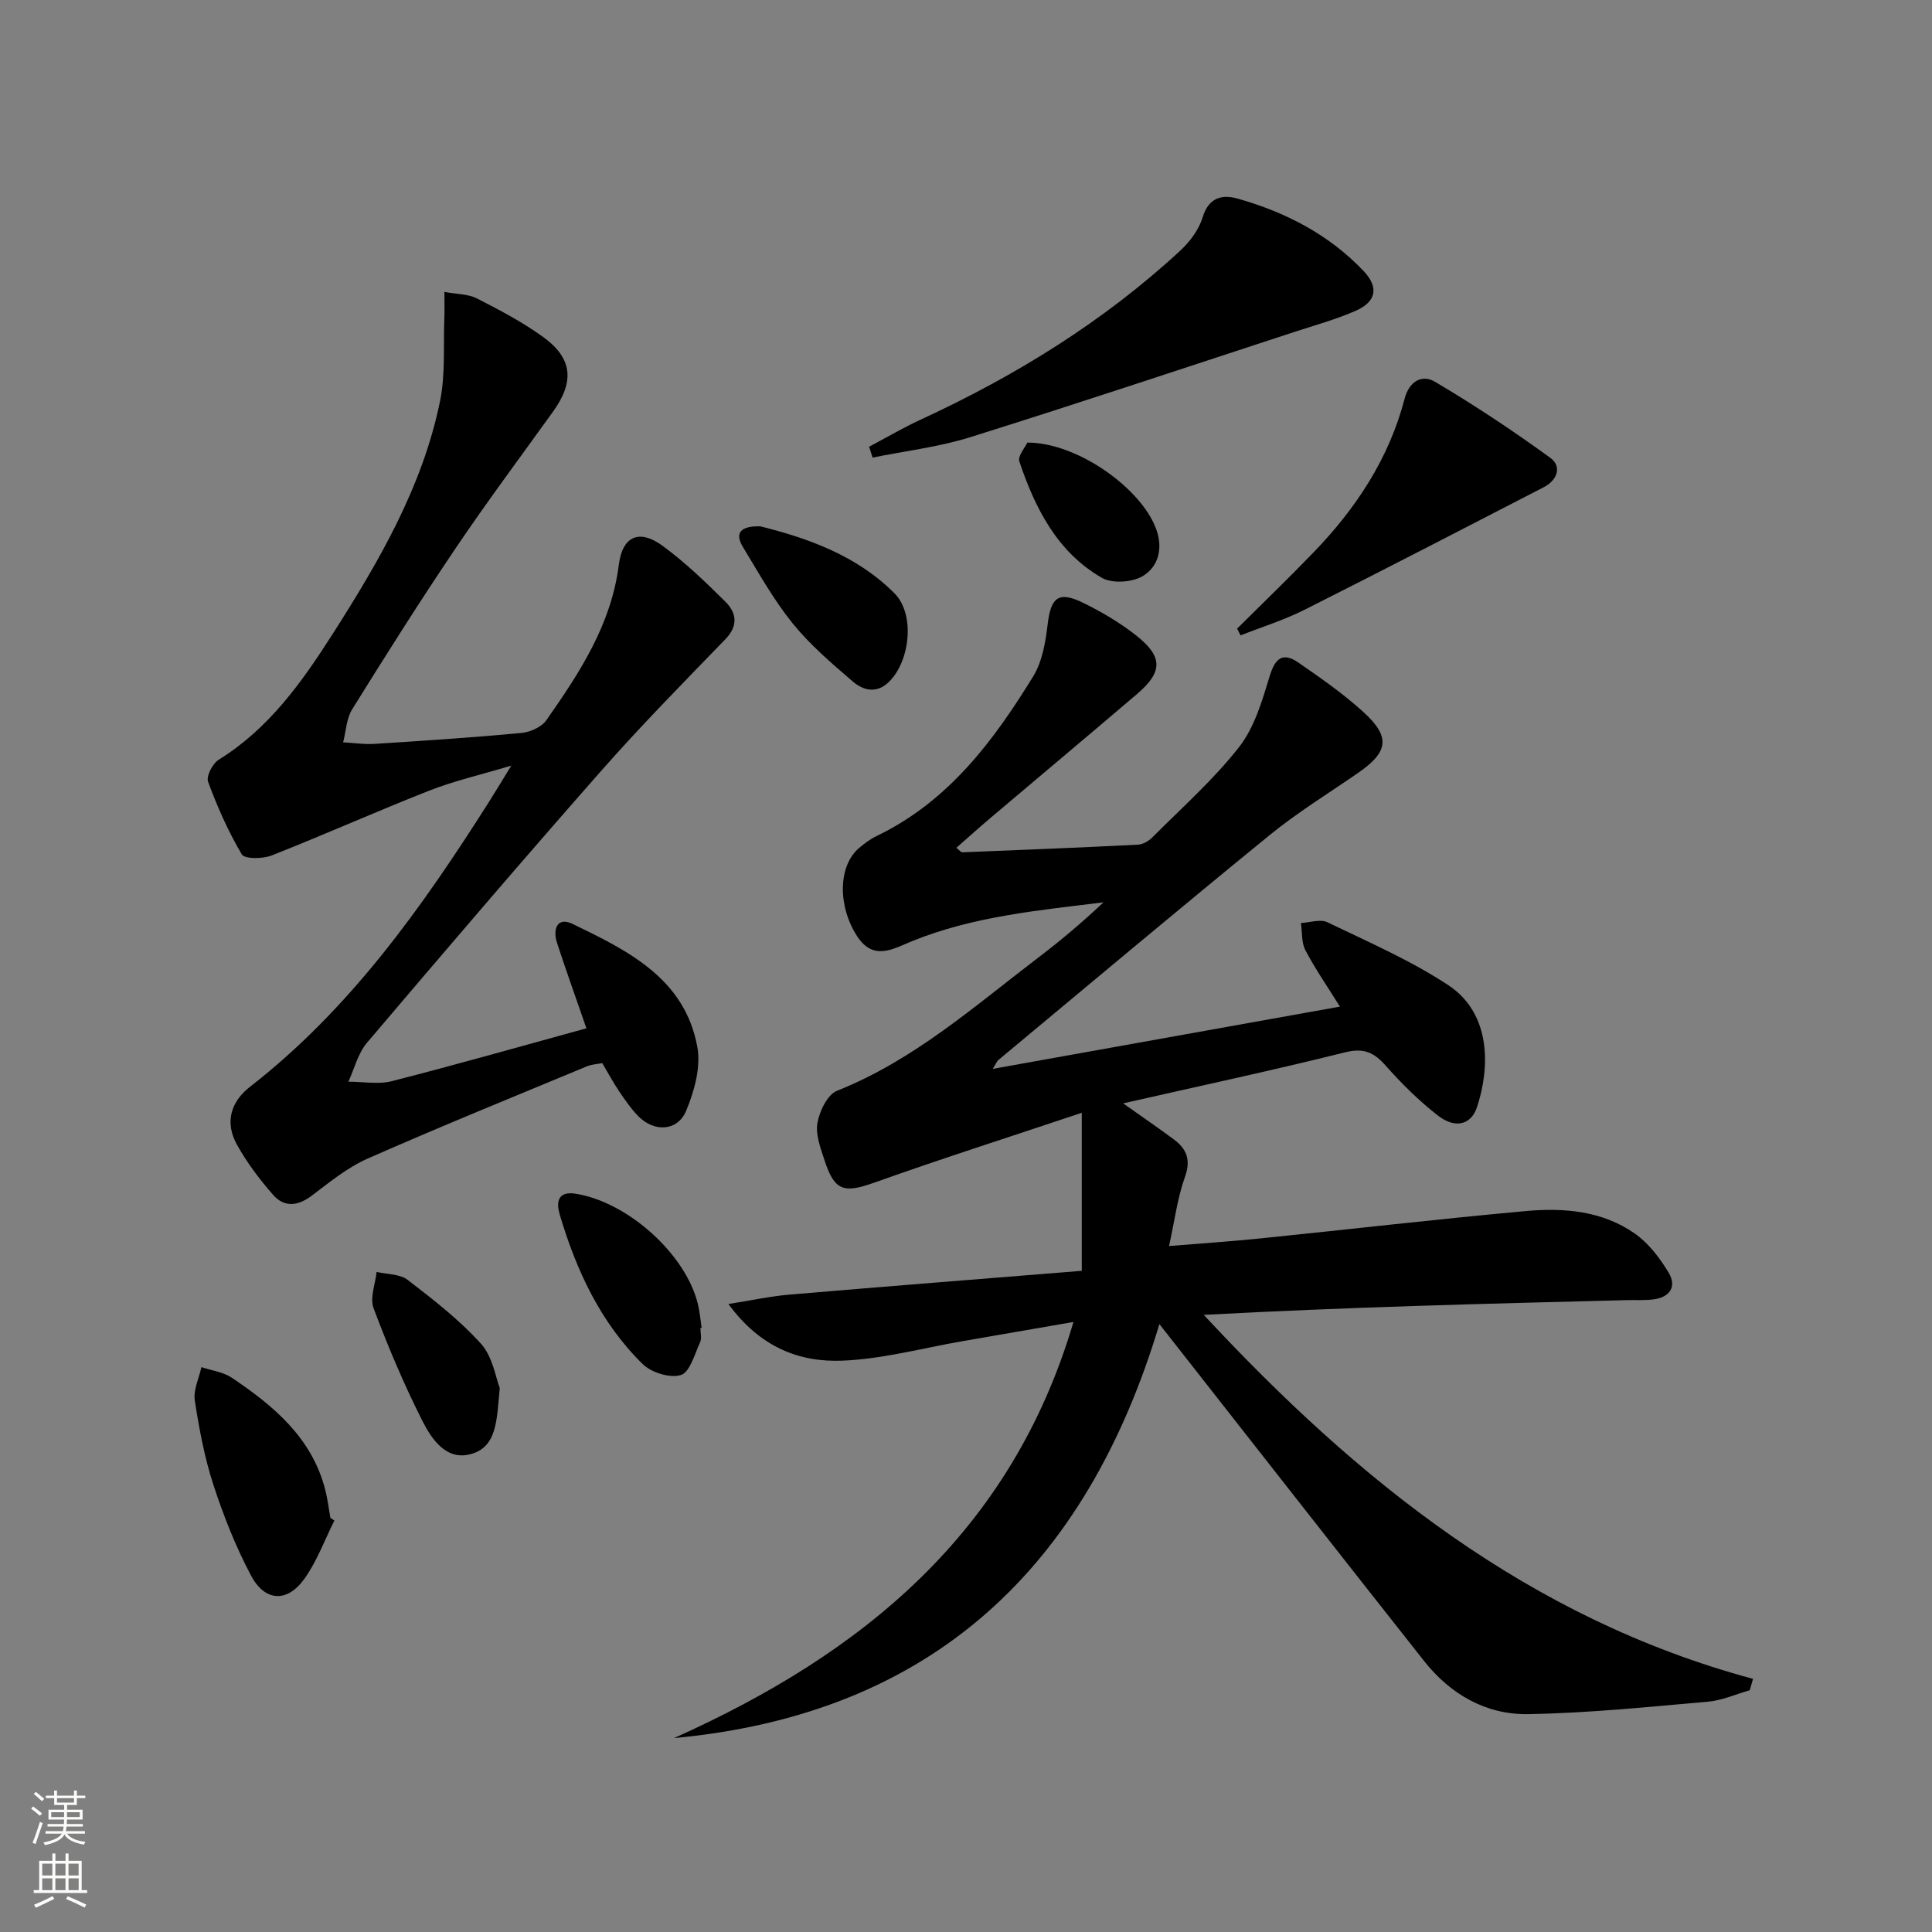
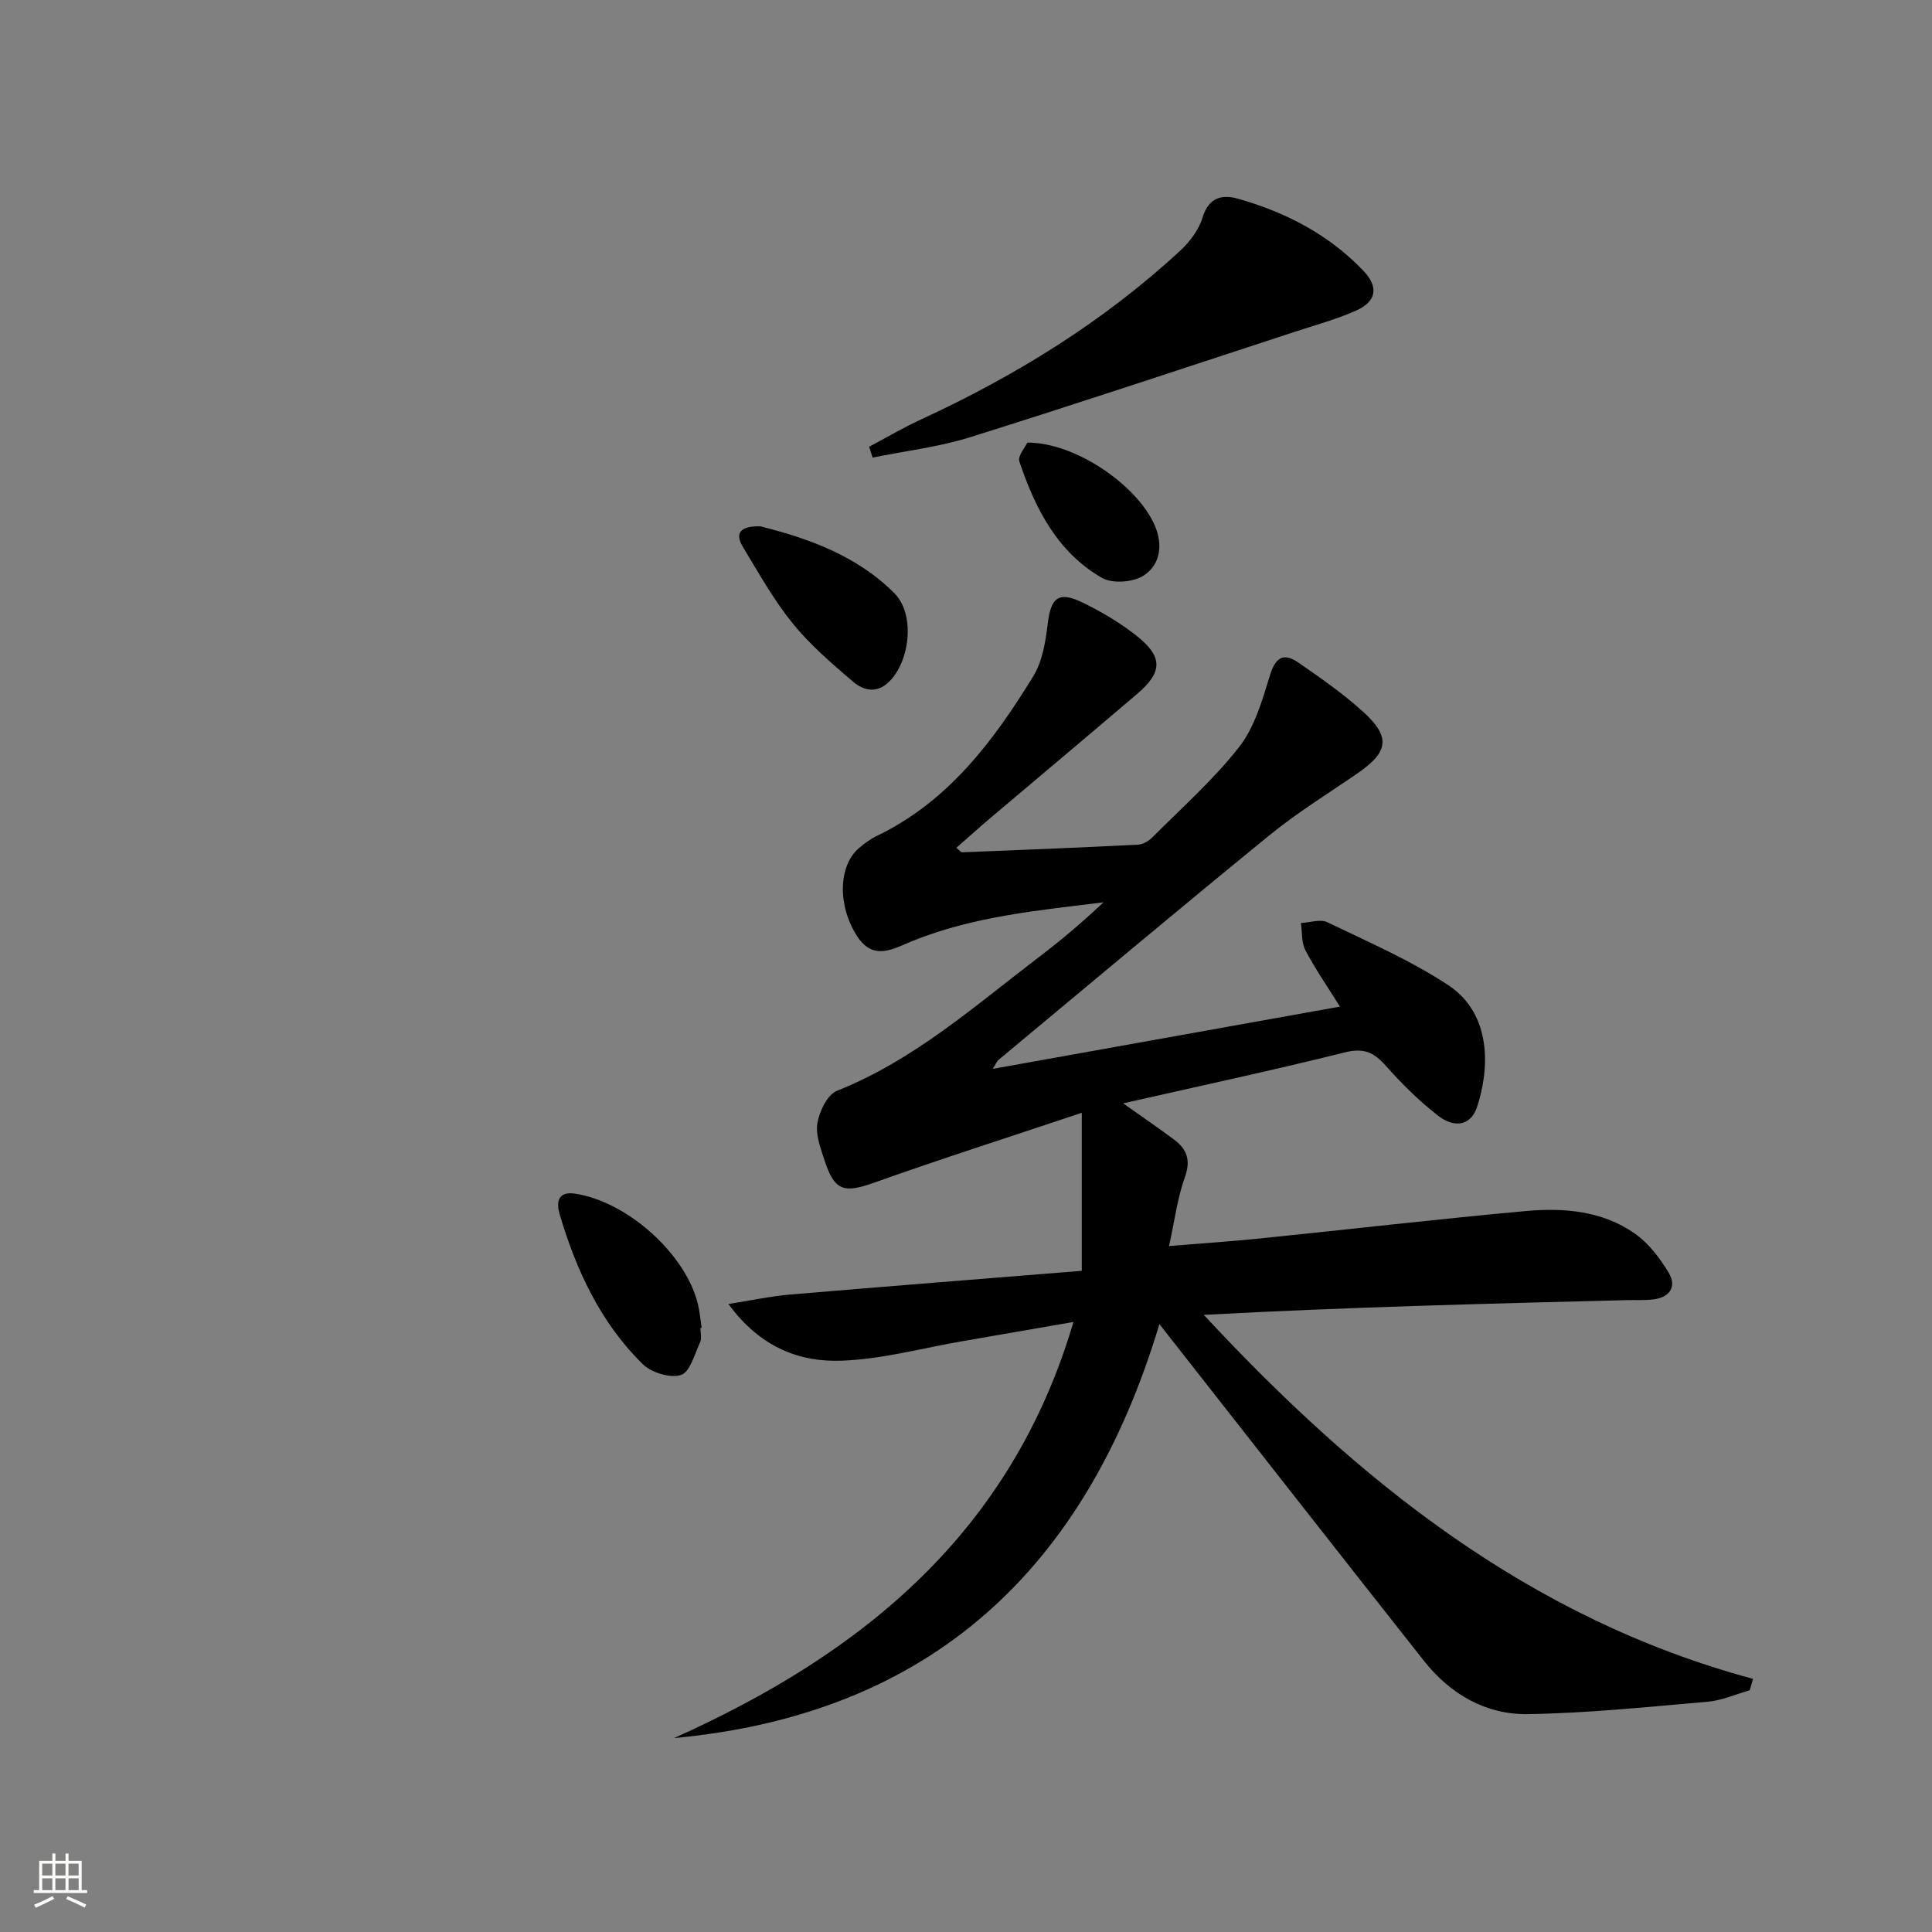
<svg xmlns="http://www.w3.org/2000/svg" enable-background="new 0 0 400 400" viewBox="0 0 400 400">
  <rect x="0" y="0" width="400" height="400" fill="#808080" stroke="none" />
  <g fill="#010000">
    <path d="m232.54 228.44c4.06 2.88 7.33 5.11 10.5 7.47 2.65 1.97 3.56 4.23 2.29 7.77-1.55 4.31-2.12 8.97-3.29 14.3 6.8-.56 12.87-.96 18.92-1.58 18.34-1.87 36.66-4 55.01-5.67 7.84-.71 15.78-.04 22.48 4.65 2.86 2 5.21 5.08 7.03 8.12 1.75 2.93.19 5.14-3.25 5.54-1.81.21-3.66.09-5.49.14-29.08.73-58.16 1.46-87.51 3.05 31.87 34.3 67.32 62.86 113.72 75.36-.23.79-.46 1.57-.69 2.36-2.89.82-5.74 2.12-8.68 2.37-12.4 1.08-24.82 2.37-37.24 2.57-8.69.14-16.07-4.12-21.5-11-17.74-22.45-35.36-44.99-53.03-67.5-.51-.64-1.01-1.29-1.77-2.25-15.13 50.42-47.03 80.75-100.49 85.71 38.9-17.42 69.82-42.47 82.7-86.15-7.96 1.38-15.39 2.67-22.83 3.95-8.34 1.44-16.66 3.73-25.05 4.06-8.79.35-16.93-2.69-23.56-11.73 4.86-.76 8.71-1.61 12.6-1.94 20-1.7 40.01-3.27 60.56-4.93 0-11.03 0-21.07 0-32.72-14.85 4.97-28.98 9.48-42.93 14.45-6.29 2.24-8.25 1.8-10.34-4.64-.81-2.5-1.89-5.3-1.46-7.71.44-2.45 2.07-5.87 4.06-6.66 15.94-6.33 28.53-17.58 41.87-27.73 4.59-3.49 9-7.23 13.29-11.28-13.46 1.66-26.88 2.89-39.54 8-3.92 1.59-8.04 4.23-11.43-.94-4.11-6.28-3.96-14.62.36-18.3 1.13-.96 2.37-1.88 3.7-2.52 14.76-7.11 24.12-19.6 32.36-33.02 1.89-3.08 2.56-7.13 3-10.82.66-5.55 2.25-6.91 7.35-4.41 3.85 1.89 7.64 4.12 10.99 6.77 5.57 4.4 5.5 7.55.17 12.1-10.13 8.64-20.34 17.19-30.51 25.8-2.28 1.93-4.49 3.93-6.91 6.05.59.45.93.94 1.26.93 12.12-.48 24.23-.97 36.34-1.58 1.03-.05 2.23-.75 2.98-1.51 6.1-6.13 12.66-11.93 17.96-18.7 3.2-4.09 4.79-9.62 6.35-14.73 1.14-3.76 2.76-4.95 5.92-2.76 4.64 3.2 9.31 6.45 13.46 10.23 5.68 5.17 5.19 8.27-1.09 12.61-6.15 4.25-12.56 8.19-18.34 12.9-18.84 15.35-37.44 30.99-56.12 46.53-.34.28-.5.76-1.19 1.85 24.22-4.34 47.79-8.57 71.89-12.89-2.59-4.15-5.11-7.79-7.15-11.67-.84-1.6-.65-3.74-.93-5.64 1.84-.09 4.02-.87 5.48-.16 8.47 4.09 17.2 7.87 25.02 13.02 9.09 5.99 8.57 17.41 5.95 25.28-1.22 3.65-4.5 4.51-8.09 1.72-3.91-3.04-7.49-6.59-10.79-10.31-2.46-2.78-4.56-3.76-8.5-2.76-14.94 3.73-30.01 6.94-45.87 10.55z" />
-     <path d="m121.41 212.9c-2.22-6.42-4.24-12.04-6.09-17.71-.91-2.79.03-5.45 3.21-3.91 11.44 5.53 23.24 11.28 25.84 25.46.77 4.17-.61 9.17-2.31 13.24-1.79 4.26-6.62 4.47-9.91 1.11-1.5-1.53-2.74-3.34-3.95-5.13-1.21-1.78-2.23-3.69-3.51-5.85-1.02.2-2.17.25-3.17.66-15.16 6.3-30.38 12.48-45.4 19.1-4.19 1.85-7.9 4.9-11.6 7.7-2.89 2.18-5.69 2.42-7.97-.18-2.81-3.2-5.43-6.69-7.5-10.41-2.51-4.52-1.35-8.82 2.72-11.98 20.73-16.12 35.6-37.12 49.47-58.98 1.33-2.09 2.59-4.21 4.62-7.51-6.44 1.93-11.86 3.17-16.98 5.18-10.95 4.3-21.7 9.12-32.65 13.43-1.84.72-5.58.76-6.17-.23-2.81-4.74-5.07-9.86-6.98-15.04-.42-1.14.94-3.78 2.2-4.56 10.4-6.43 17.23-16.07 23.6-26.04 9.59-15.03 18.59-30.45 22.22-48.17 1.14-5.56.67-11.45.9-17.2.06-1.47.01-2.94.01-5.44 2.54.47 4.91.41 6.76 1.36 4.72 2.41 9.47 4.91 13.75 8.02 6.07 4.42 6.42 9.24 1.96 15.43-6.8 9.45-13.76 18.79-20.27 28.44-7.34 10.88-14.36 22-21.29 33.15-1.2 1.93-1.28 4.55-1.88 6.85 2.18.12 4.37.46 6.53.32 10.12-.64 20.24-1.31 30.34-2.25 1.83-.17 4.2-1.21 5.2-2.64 6.88-9.82 13.44-19.78 15.01-32.19.75-5.95 4.24-7.45 9.04-3.94 4.66 3.41 8.88 7.48 13 11.56 2.34 2.32 2.75 4.99-.01 7.83-8.77 9.05-17.62 18.05-25.94 27.51-16.28 18.49-32.29 37.23-48.24 56.01-1.86 2.19-2.59 5.35-3.84 8.05 3.01 0 6.18.61 9.01-.11 13.48-3.45 26.88-7.26 40.27-10.94z" />
    <path d="m179.94 92.49c3.58-1.89 7.08-3.96 10.76-5.65 19.58-9.04 37.76-20.25 53.64-34.93 2-1.85 3.87-4.34 4.64-6.88 1.26-4.18 4.07-4.82 7.3-3.9 9.88 2.8 18.86 7.43 26.02 14.96 3.22 3.39 2.67 6.37-1.63 8.26-4.08 1.79-8.42 2.98-12.67 4.37-22.35 7.31-44.66 14.76-67.11 21.79-6.54 2.05-13.48 2.85-20.23 4.23-.24-.76-.48-1.5-.72-2.25z" />
-     <path d="m256.13 130.15c5.28-5.25 10.65-10.42 15.82-15.78 8.79-9.1 15.63-19.43 18.86-31.82.96-3.68 3.66-5.07 6.27-3.52 8.21 4.86 16.2 10.16 23.92 15.78 2.4 1.75 1.45 4.6-1.36 6.05-16.51 8.51-33 17.06-49.6 25.41-4.22 2.12-8.79 3.54-13.2 5.28-.24-.47-.48-.94-.71-1.4z" />
-     <path d="m69.23 314.82c-2.04 4.05-3.61 8.43-6.22 12.07-3.54 4.95-8.16 4.74-11.04-.69-3.17-5.97-5.69-12.35-7.79-18.79-1.84-5.65-2.95-11.58-3.85-17.46-.33-2.18.87-4.59 1.37-6.9 2.12.71 4.51 1 6.3 2.2 8.66 5.82 16.55 12.4 19.33 23.15.49 1.91.72 3.89 1.07 5.84.28.2.56.39.83.58z" />
    <path d="m157.42 108.97c9.74 2.44 19.92 5.98 27.78 13.88 4.27 4.29 3.26 13.94-1.1 18.27-2.6 2.59-5.37 1.84-7.56-.04-4.38-3.76-8.85-7.59-12.46-12.05-3.92-4.86-7.01-10.41-10.27-15.79-1.72-2.84-.57-4.37 3.61-4.27z" />
    <path d="m145.01 274.94c0 1 .32 2.14-.06 2.96-1.14 2.45-2.1 6.19-3.97 6.78-2.23.71-6.13-.5-7.93-2.27-8.72-8.57-13.74-19.4-17.17-30.97-.7-2.37-.54-4.89 3.25-4.3 10.83 1.69 22.87 12.51 25.37 22.89.38 1.6.52 3.25.77 4.88-.09.01-.18.02-.26.03z" />
-     <path d="m103.47 287.38c-.64 6.55-.51 12.03-5.8 13.62-5.26 1.58-8.31-3.04-10.29-6.96-3.79-7.52-7.08-15.31-10.04-23.2-.8-2.12.37-4.98.63-7.5 2.17.51 4.81.4 6.42 1.64 5.33 4.1 10.74 8.28 15.21 13.25 2.44 2.72 3.05 7.08 3.87 9.15z" />
    <path d="m212.7 91.63c10.42 0 23.62 9.51 26.68 17.92 1.46 4.02.44 7.75-2.73 9.69-2.18 1.34-6.37 1.63-8.51.4-9.23-5.31-13.82-14.37-17.09-24.08-.39-1.15 1.22-2.97 1.65-3.93z" />
  </g>
-   <path d="m6.44 374.46.42-.45c.65.47 1.27.95 1.85 1.44l-.45.49c-.65-.56-1.25-1.06-1.82-1.48m.93 7.33-.63-.26c.55-1.36 1.05-2.8 1.52-4.33.19.1.38.19.59.27-.46 1.29-.95 2.73-1.48 4.32m-.38-10.38.44-.42c.43.34 1.01.82 1.74 1.44l-.49.49c-.53-.51-1.09-1.01-1.69-1.51m2.5.35h1.72v-1.04h.59v1.04h3.52v-1.04h.59v1.04h1.75v.53h-1.75v1.42h-2.03v.97h3.22v2.03h-3.24c0 .35-.01.66-.03.93h3.32v.53h-3.37c-.03.27-.08.58-.15.94h3.96v.53h-3.71c.67.92 1.93 1.48 3.79 1.68-.13.24-.23.44-.29.59-2.13-.38-3.48-1.08-4.04-2.12-.43.97-1.77 1.72-4.03 2.23-.09-.19-.2-.37-.33-.55 2.1-.42 3.37-1.03 3.81-1.83h-3.36v-.53h3.58c.08-.29.13-.61.16-.94h-3.33v-.53h3.39c.02-.27.04-.58.04-.93h-3.23v-2.03h3.25v-.97h-2.07v-1.42h-1.73zm1.12 3.44v1h2.65c.01-.3.02-.44.01-.4v-.25-.35zm1.19-2h3.52v-.91h-3.52zm4.71 2h-2.63v.59c0 .15-.01.28-.01.4h2.64z" fill="#fbfcfa" />
  <path d="m13.56 383.74h.63v1.52h2.72v6.07h1.13v.6h-11.06v-.6h1.13v-6.07h2.73v-1.52h.63v1.52h2.1v-1.52zm-2.69 8.83.38.56c-1.24.63-2.53 1.25-3.85 1.85-.1-.21-.21-.42-.34-.63 1.36-.55 2.63-1.15 3.81-1.78m-2.13-4.27h2.1v-2.45h-2.1zm0 3.04h2.1v-2.46h-2.1zm2.72-3.04h2.1v-2.45h-2.1zm0 3.04h2.1v-2.46h-2.1zm6.07 3.6c-1.41-.71-2.7-1.3-3.86-1.78l.35-.56c1.45.62 2.75 1.19 3.84 1.72zm-1.25-9.09h-2.1v2.45h2.1zm-2.09 5.49h2.1v-2.46h-2.1z" fill="#fbfcfa" />
</svg>